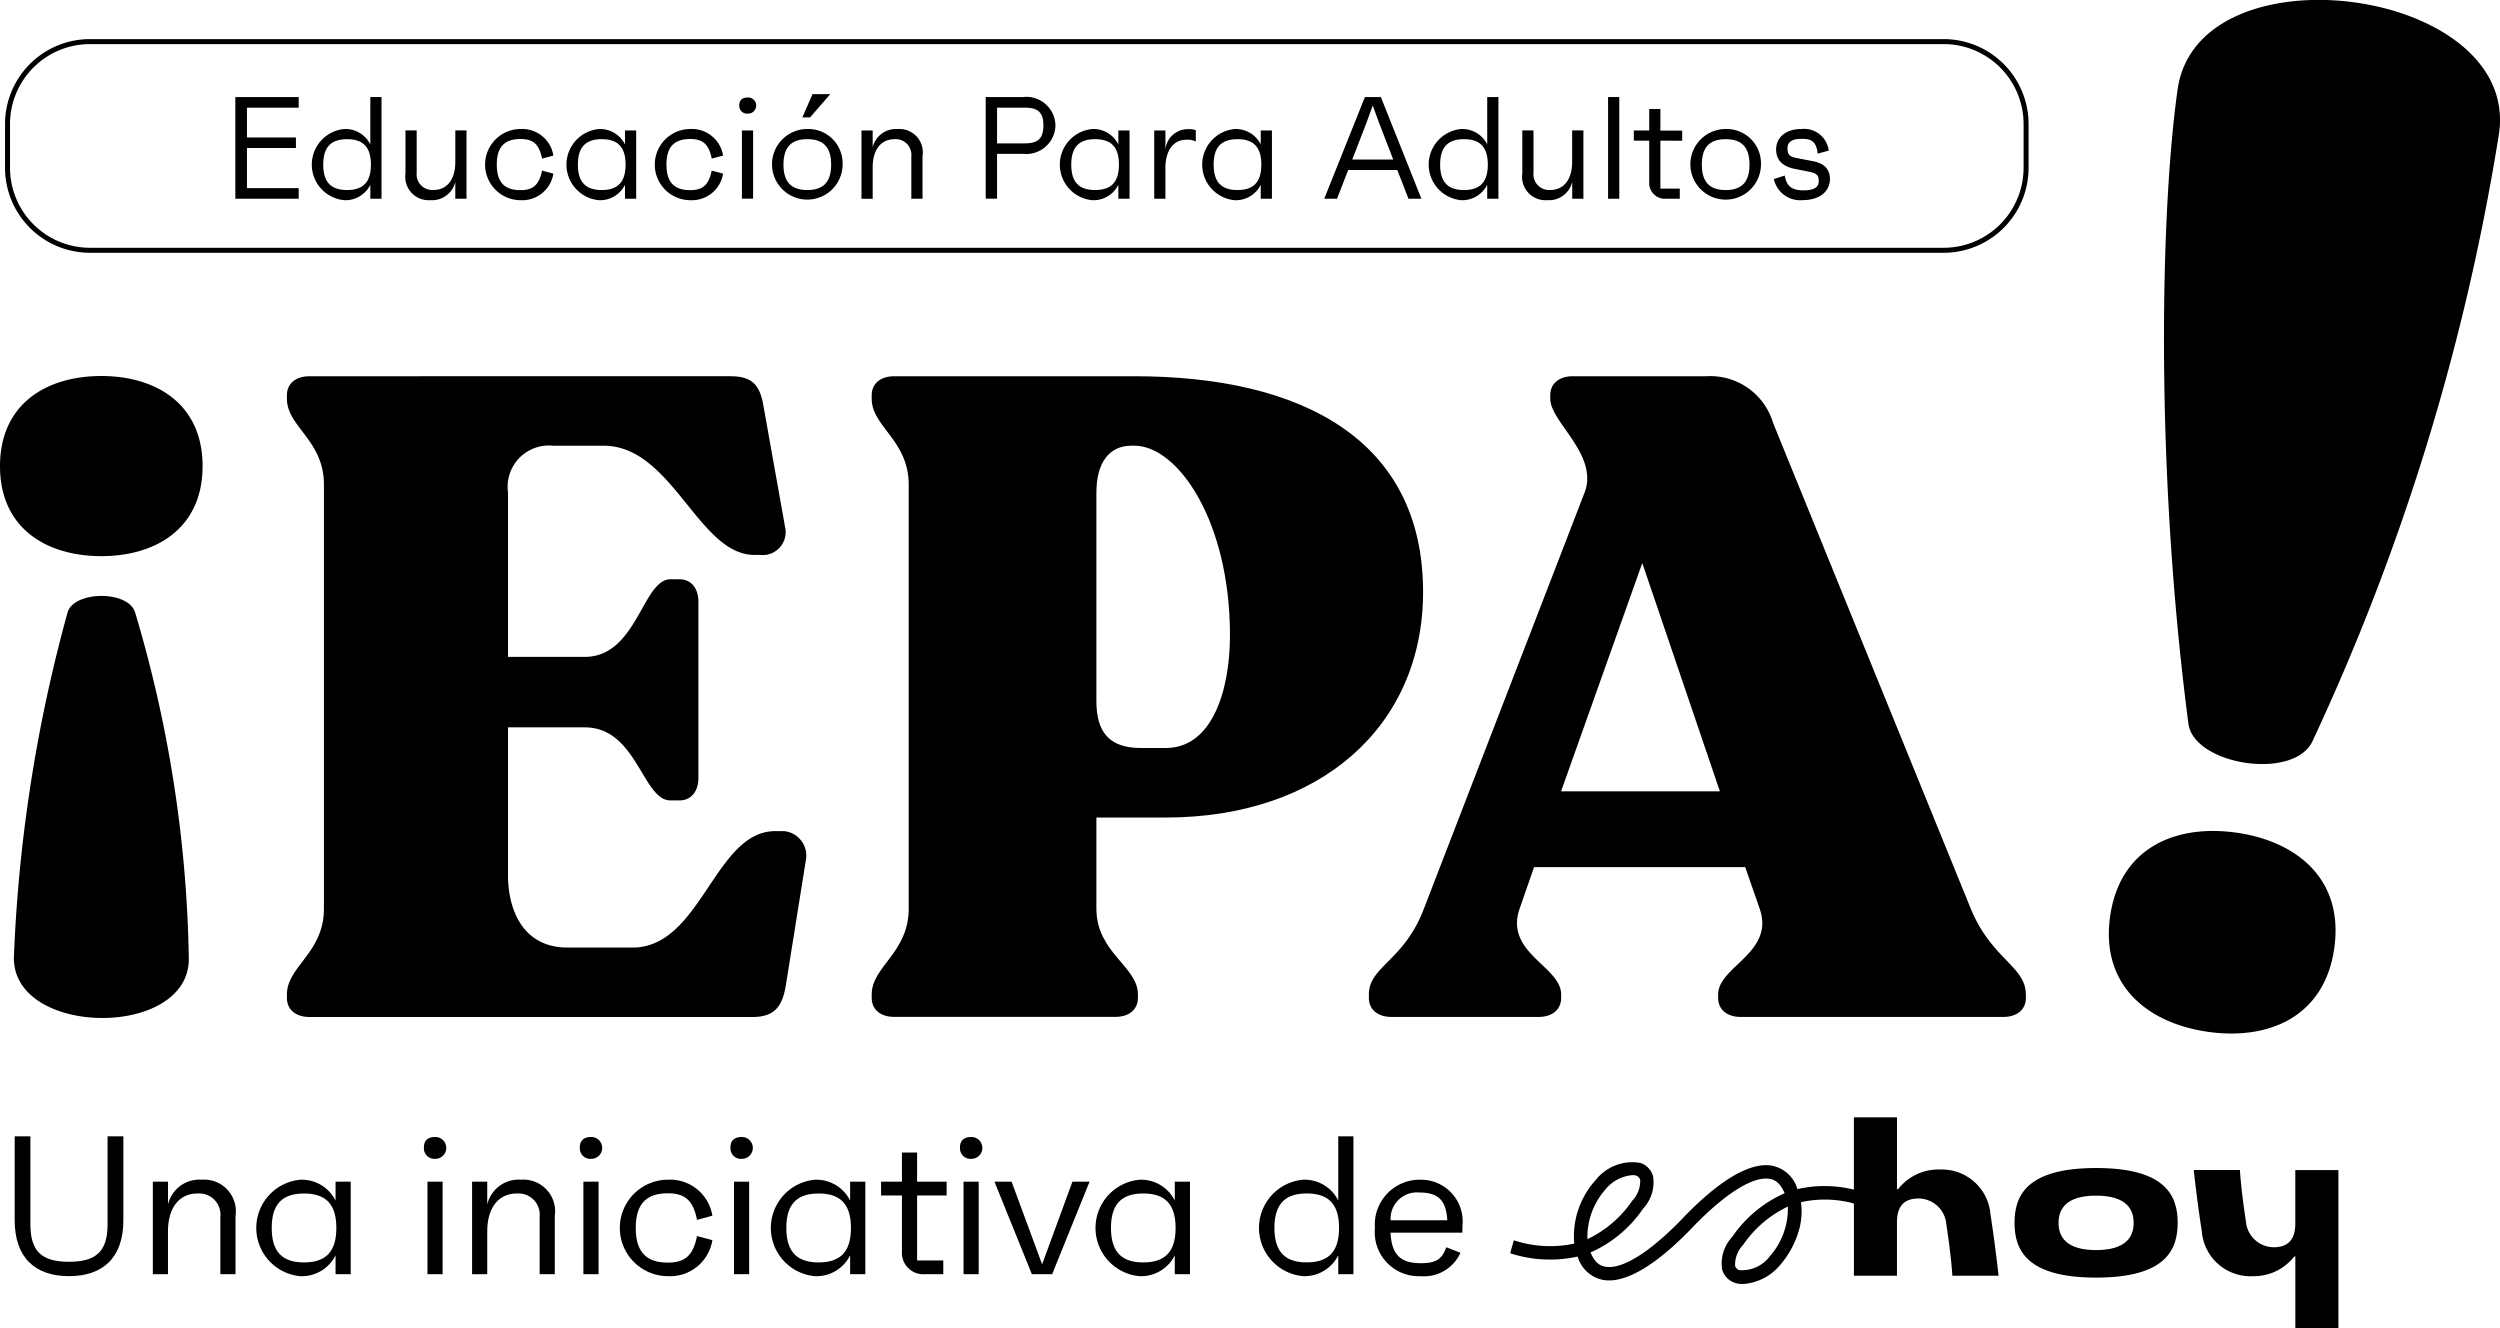
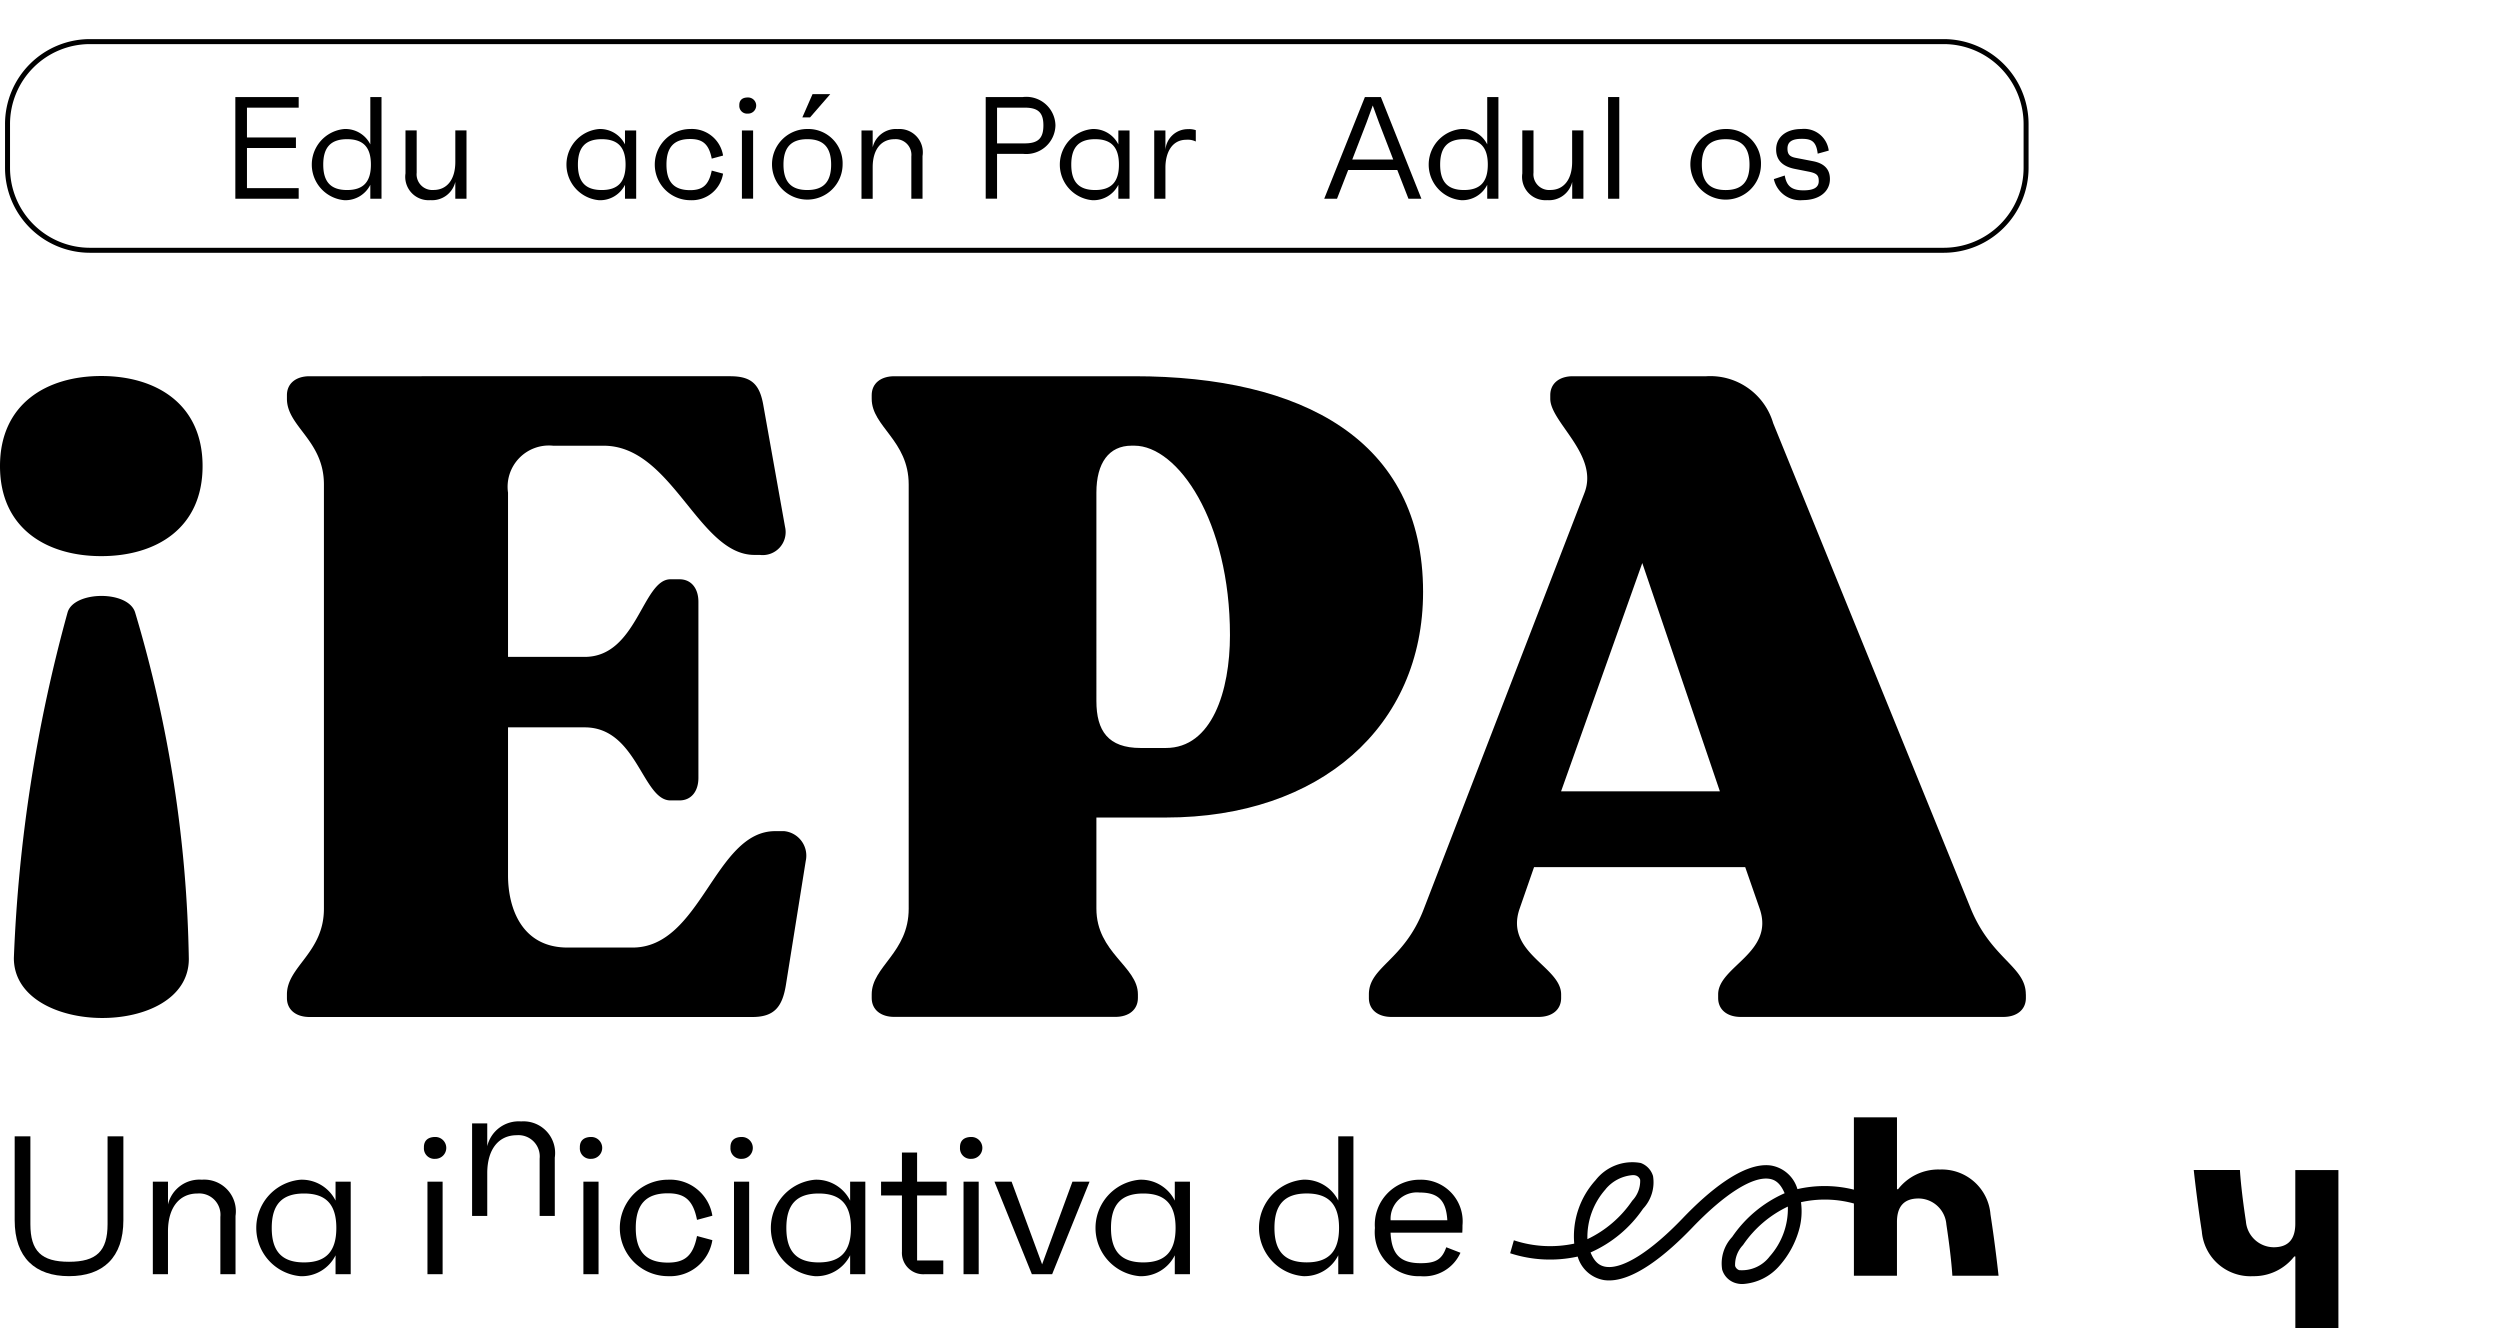
<svg xmlns="http://www.w3.org/2000/svg" id="logo_epa-black" width="150.559" height="80" viewBox="0 0 150.559 80">
  <defs>
    <clipPath id="clip-path">
      <rect id="Rectángulo_4" data-name="Rectángulo 4" width="150.559" height="80" />
    </clipPath>
  </defs>
  <g id="Grupo_1" data-name="Grupo 1" clip-path="url(#clip-path)">
    <path id="Trazado_1133" data-name="Trazado 1133" d="M883.876,468.17V471.4c0,.919-.406,1.419-1.3,1.419a1.693,1.693,0,0,1-1.674-1.558c-.315-2.08-.36-3.093-.36-3.093h-2.782s.193,1.813.486,3.693a2.938,2.938,0,0,0,3.087,2.7,3.076,3.076,0,0,0,2.479-1.186h.067v4.326h2.593V468.17Z" transform="translate(-745.645 -397.705)" />
-     <path id="Trazado_1134" data-name="Trazado 1134" d="M810.985,472.3c-1.778,0-2.262-.779-2.262-1.639s.484-1.639,2.262-1.639,2.262.779,2.262,1.639-.484,1.639-2.262,1.639m0-4.942c-4.183,0-4.913,1.663-4.913,3.3s.73,3.3,4.913,3.3,4.913-1.663,4.913-3.3-.73-3.3-4.913-3.3" transform="translate(-684.75 -397.016)" />
    <path id="Trazado_1135" data-name="Trazado 1135" d="M619.894,455.459a2.1,2.1,0,0,1-1.831.819.394.394,0,0,1-.247-.255,1.716,1.716,0,0,1,.477-1.257,6.765,6.765,0,0,1,2.7-2.316,4.33,4.33,0,0,1-1.1,3.009m-9.875-4.058a2.355,2.355,0,0,1,1.634-.846.583.583,0,0,1,.2.027.4.4,0,0,1,.247.256,1.719,1.719,0,0,1-.477,1.257,6.77,6.77,0,0,1-2.7,2.316,4.333,4.333,0,0,1,1.1-3.009m20.089-1.186a3.076,3.076,0,0,0-2.479,1.186h-.067v-4.326H624.97v4.354a7.31,7.31,0,0,0-3.4-.032,2,2,0,0,0-1.6-1.423c-1.656-.226-3.8,1.6-5.307,3.176-1.916,2-3.6,3.068-4.615,2.928-.355-.049-.682-.24-.937-.867a7.486,7.486,0,0,0,3.162-2.634,2.326,2.326,0,0,0,.6-1.968,1.2,1.2,0,0,0-.738-.785,2.8,2.8,0,0,0-2.723,1.037,5.03,5.03,0,0,0-1.284,3.818,6.955,6.955,0,0,1-3.635-.2l-.224.78a7.755,7.755,0,0,0,4.067.2,1.988,1.988,0,0,0,1.6,1.418c1.662.228,3.806-1.6,5.311-3.171,1.918-2,3.6-3.072,4.611-2.933.355.049.674.244.941.872a7.484,7.484,0,0,0-3.161,2.634,2.326,2.326,0,0,0-.6,1.968,1.2,1.2,0,0,0,.738.785,1.407,1.407,0,0,0,.494.081A3.177,3.177,0,0,0,620.5,456a5.516,5.516,0,0,0,1.157-2.115,4.089,4.089,0,0,0,.127-1.7,6.623,6.623,0,0,1,3.187.079v4.349h2.593v-3.232c0-.918.406-1.419,1.3-1.419a1.694,1.694,0,0,1,1.675,1.558c.315,2.08.36,3.093.36,3.093h2.783s-.193-1.813-.486-3.693a2.938,2.938,0,0,0-3.087-2.7" transform="translate(-513.322 -379.785)" />
    <path id="Trazado_1136" data-name="Trazado 1136" d="M12.4,454.7v5.051c0,2.253-1.233,3.368-3.273,3.368s-3.273-1.115-3.273-3.368V454.7H6.8v5.288c0,1.625.664,2.265,2.324,2.265s2.324-.64,2.324-2.265V454.7Z" transform="translate(-4.97 -386.264)" />
    <path id="Trazado_1137" data-name="Trazado 1137" d="M66.13,474.216v3.51h-.913v-3.45a1.281,1.281,0,0,0-1.376-1.411c-1.091,0-1.779.842-1.779,2.288v2.573H61.15v-5.573h.913v1.375a1.945,1.945,0,0,1,2.039-1.494,1.906,1.906,0,0,1,2.028,2.182" transform="translate(-51.946 -400.988)" />
    <path id="Trazado_1138" data-name="Trazado 1138" d="M108.2,472.153v5.573h-.913v-1.138a2.271,2.271,0,0,1-2.111,1.257,2.916,2.916,0,0,1,0-5.81,2.271,2.271,0,0,1,2.111,1.257v-1.138Zm-.866,2.787c0-1.411-.616-2.075-1.945-2.075s-1.945.664-1.945,2.075.616,2.075,1.945,2.075,1.945-.664,1.945-2.075" transform="translate(-87.079 -400.988)" />
    <path id="Trazado_1139" data-name="Trazado 1139" d="M169.621,455.578c-.012-.415.237-.64.688-.64a.658.658,0,1,1,0,1.316.632.632,0,0,1-.688-.676m.213,2.051h.913V463.2h-.913Z" transform="translate(-144.091 -386.465)" />
-     <path id="Trazado_1140" data-name="Trazado 1140" d="M193.9,474.216v3.51h-.913v-3.45a1.281,1.281,0,0,0-1.376-1.411c-1.091,0-1.779.842-1.779,2.288v2.573h-.913v-5.573h.913v1.375a1.945,1.945,0,0,1,2.039-1.494,1.906,1.906,0,0,1,2.028,2.182" transform="translate(-160.488 -400.988)" />
+     <path id="Trazado_1140" data-name="Trazado 1140" d="M193.9,474.216h-.913v-3.45a1.281,1.281,0,0,0-1.376-1.411c-1.091,0-1.779.842-1.779,2.288v2.573h-.913v-5.573h.913v1.375a1.945,1.945,0,0,1,2.039-1.494,1.906,1.906,0,0,1,2.028,2.182" transform="translate(-160.488 -400.988)" />
    <path id="Trazado_1141" data-name="Trazado 1141" d="M232.01,455.578c-.012-.415.237-.64.688-.64a.658.658,0,1,1,0,1.316.632.632,0,0,1-.688-.676m.213,2.051h.913V463.2h-.913Z" transform="translate(-197.089 -386.465)" />
    <path id="Trazado_1142" data-name="Trazado 1142" d="M252.785,475.425l.925.249a2.576,2.576,0,0,1-2.668,2.17,2.905,2.905,0,0,1,0-5.81,2.576,2.576,0,0,1,2.668,2.17l-.925.249c-.237-1.221-.771-1.6-1.755-1.6-1.316,0-1.933.664-1.933,2.087s.617,2.087,1.933,2.087c.984,0,1.518-.379,1.755-1.6" transform="translate(-210.809 -400.988)" />
    <path id="Trazado_1143" data-name="Trazado 1143" d="M292.273,455.578c-.012-.415.237-.64.688-.64a.658.658,0,1,1,0,1.316.632.632,0,0,1-.688-.676m.213,2.051h.913V463.2h-.913Z" transform="translate(-248.282 -386.465)" />
    <path id="Trazado_1144" data-name="Trazado 1144" d="M314.115,472.153v5.573H313.2v-1.138a2.271,2.271,0,0,1-2.111,1.257,2.916,2.916,0,0,1,0-5.81,2.271,2.271,0,0,1,2.111,1.257v-1.138Zm-.866,2.787c0-1.411-.617-2.075-1.945-2.075s-1.945.664-1.945,2.075.617,2.075,1.945,2.075,1.945-.664,1.945-2.075" transform="translate(-262.002 -400.988)" />
    <path id="Trazado_1145" data-name="Trazado 1145" d="M354.707,463.747v3.913h1.577v.83h-1.126a1.288,1.288,0,0,1-1.364-1.364v-3.379h-1.257v-.83h1.257v-1.755h.913v1.755h1.779v.83Z" transform="translate(-299.476 -391.752)" />
    <path id="Trazado_1146" data-name="Trazado 1146" d="M384.123,455.578c-.012-.415.237-.64.688-.64a.658.658,0,1,1,0,1.316.632.632,0,0,1-.688-.676m.213,2.051h.913V463.2h-.913Z" transform="translate(-326.308 -386.465)" />
    <path id="Trazado_1147" data-name="Trazado 1147" d="M403.638,472.821l-2.253,5.573h-1.221l-2.253-5.573h1.032l1.838,4.98,1.826-4.98Z" transform="translate(-338.021 -401.657)" />
    <path id="Trazado_1148" data-name="Trazado 1148" d="M444.014,472.153v5.573H443.1v-1.138a2.272,2.272,0,0,1-2.111,1.257,2.916,2.916,0,0,1,0-5.81,2.271,2.271,0,0,1,2.111,1.257v-1.138Zm-.866,2.787c0-1.411-.617-2.075-1.945-2.075s-1.945.664-1.945,2.075.617,2.075,1.945,2.075,1.945-.664,1.945-2.075" transform="translate(-372.35 -400.988)" />
    <path id="Trazado_1149" data-name="Trazado 1149" d="M509.4,454.7V463h-.913v-1.138a2.271,2.271,0,0,1-2.111,1.257,2.916,2.916,0,0,1,0-5.81,2.271,2.271,0,0,1,2.111,1.257V454.7Zm-.866,5.514c0-1.411-.617-2.075-1.945-2.075s-1.945.664-1.945,2.075.617,2.075,1.945,2.075,1.945-.664,1.945-2.075" transform="translate(-427.892 -386.264)" />
    <path id="Trazado_1150" data-name="Trazado 1150" d="M555.445,475.224h-4.328c.059,1.316.593,1.838,1.814,1.838.913,0,1.281-.225,1.541-.96l.854.332a2.406,2.406,0,0,1-2.4,1.411,2.651,2.651,0,0,1-2.751-2.905,2.7,2.7,0,0,1,2.7-2.905,2.509,2.509,0,0,1,2.573,2.751c0,.166,0,.237-.012.439m-4.316-.747h3.415c-.071-1.2-.545-1.672-1.672-1.672a1.586,1.586,0,0,0-1.743,1.672" transform="translate(-467.372 -400.988)" />
-     <path id="Trazado_1151" data-name="Trazado 1151" d="M843.88,55.189c.588-4.153,3.963-5.558,7.6-5.044s6.487,2.8,5.9,6.953-3.963,5.557-7.6,5.043-6.487-2.8-5.9-6.953m4.064-49.8c1.233-8.715,20.605-6.169,19.359,2.642A137.462,137.462,0,0,1,856.066,44.64c-1.119,2.381-7.139,1.432-7.47-1.057-2.017-15.427-1.682-30.912-.652-38.19" transform="translate(-716.801 0)" />
    <path id="Trazado_1152" data-name="Trazado 1152" d="M94.868,39.47v1.794h2.949V41.9H94.868v2.415h3.115v.639H94.168V38.831h3.815v.639Z" transform="translate(-79.995 -32.987)" />
    <path id="Trazado_1153" data-name="Trazado 1153" d="M128.946,38.831v6.125h-.674v-.84a1.676,1.676,0,0,1-1.558.928,2.152,2.152,0,0,1,0-4.288,1.676,1.676,0,0,1,1.558.927V38.831Zm-.639,4.069c0-1.041-.455-1.531-1.435-1.531s-1.435.49-1.435,1.531.455,1.531,1.435,1.531,1.435-.49,1.435-1.531" transform="translate(-105.97 -32.987)" />
    <path id="Trazado_1154" data-name="Trazado 1154" d="M165.914,52.2v4.113h-.674V55.3a1.435,1.435,0,0,1-1.5,1.1,1.407,1.407,0,0,1-1.5-1.61V52.2h.674v2.546a.945.945,0,0,0,1.015,1.041c.805,0,1.312-.621,1.312-1.689V52.2Z" transform="translate(-137.82 -44.346)" />
-     <path id="Trazado_1155" data-name="Trazado 1155" d="M197.624,54.124l.683.184a1.9,1.9,0,0,1-1.969,1.6,2.144,2.144,0,0,1,0-4.288,1.9,1.9,0,0,1,1.969,1.6l-.683.184c-.175-.9-.569-1.181-1.3-1.181-.971,0-1.426.49-1.426,1.54s.455,1.54,1.426,1.54c.726,0,1.12-.28,1.3-1.181" transform="translate(-164.98 -43.851)" />
    <path id="Trazado_1156" data-name="Trazado 1156" d="M230.848,51.708v4.113h-.674v-.84a1.676,1.676,0,0,1-1.558.928,2.152,2.152,0,0,1,0-4.288,1.676,1.676,0,0,1,1.558.927v-.84Zm-.639,2.056c0-1.041-.455-1.531-1.435-1.531s-1.435.49-1.435,1.531.455,1.531,1.435,1.531,1.435-.49,1.435-1.531" transform="translate(-192.535 -43.851)" />
    <path id="Trazado_1157" data-name="Trazado 1157" d="M265.52,54.124l.683.184a1.9,1.9,0,0,1-1.969,1.6,2.144,2.144,0,0,1,0-4.288,1.9,1.9,0,0,1,1.969,1.6l-.683.184c-.175-.9-.569-1.181-1.3-1.181-.971,0-1.426.49-1.426,1.54s.455,1.54,1.426,1.54c.726,0,1.12-.28,1.3-1.181" transform="translate(-222.657 -43.851)" />
    <path id="Trazado_1158" data-name="Trazado 1158" d="M295.821,39.478c-.009-.306.175-.473.508-.473a.486.486,0,1,1,0,.971.466.466,0,0,1-.508-.5m.157,1.514h.674V45.1h-.674Z" transform="translate(-251.297 -33.134)" />
    <path id="Trazado_1159" data-name="Trazado 1159" d="M313.154,41.912a2.126,2.126,0,1,1-2.126-2.144,2.069,2.069,0,0,1,2.126,2.144m-.691,0c0-1.041-.464-1.531-1.435-1.531s-1.435.49-1.435,1.531.464,1.531,1.435,1.531,1.435-.49,1.435-1.531m-1.269-2.844h-.464l.612-1.4h1.068Z" transform="translate(-262.409 -31.999)" />
    <path id="Trazado_1160" data-name="Trazado 1160" d="M348.385,53.231v2.59h-.674V53.275a.945.945,0,0,0-1.015-1.041c-.805,0-1.313.621-1.313,1.689v1.9h-.674V51.708h.674v1.015a1.436,1.436,0,0,1,1.505-1.1,1.407,1.407,0,0,1,1.5,1.61" transform="translate(-292.827 -43.851)" />
    <path id="Trazado_1161" data-name="Trazado 1161" d="M398.612,40.537a1.761,1.761,0,0,1-1.96,1.715h-1.557v2.7h-.683V38.831h2.24a1.755,1.755,0,0,1,1.96,1.706m-.726,0c0-.77-.315-1.067-1.129-1.067h-1.662v2.152h1.662c.814,0,1.129-.306,1.129-1.085" transform="translate(-335.049 -32.987)" />
    <path id="Trazado_1162" data-name="Trazado 1162" d="M428.259,51.708v4.113h-.674v-.84a1.676,1.676,0,0,1-1.558.928,2.152,2.152,0,0,1,0-4.288,1.676,1.676,0,0,1,1.558.927v-.84Zm-.639,2.056c0-1.041-.455-1.531-1.435-1.531s-1.435.49-1.435,1.531.455,1.531,1.435,1.531,1.435-.49,1.435-1.531" transform="translate(-360.234 -43.851)" />
    <path id="Trazado_1163" data-name="Trazado 1163" d="M464.346,51.74v.683a1.093,1.093,0,0,0-.569-.105c-.884,0-1.26.8-1.26,1.68V55.87h-.674V51.758h.674V52.93a1.349,1.349,0,0,1,1.348-1.251,1.235,1.235,0,0,1,.481.061" transform="translate(-392.331 -43.901)" />
-     <path id="Trazado_1164" data-name="Trazado 1164" d="M485.227,51.708v4.113h-.674v-.84a1.676,1.676,0,0,1-1.558.928,2.152,2.152,0,0,1,0-4.288,1.676,1.676,0,0,1,1.558.927v-.84Zm-.639,2.056c0-1.041-.455-1.531-1.435-1.531s-1.435.49-1.435,1.531.455,1.531,1.435,1.531,1.435-.49,1.435-1.531" transform="translate(-408.627 -43.851)" />
    <path id="Trazado_1165" data-name="Trazado 1165" d="M534.257,43.224H531.3l-.674,1.733h-.77l2.45-6.125h.962l2.441,6.125h-.779Zm-.245-.63-.857-2.222-.376-1.032-.376,1.032-.858,2.222Z" transform="translate(-450.107 -32.987)" />
    <path id="Trazado_1166" data-name="Trazado 1166" d="M575.852,38.831v6.125h-.674v-.84a1.677,1.677,0,0,1-1.558.928,2.152,2.152,0,0,1,0-4.288,1.677,1.677,0,0,1,1.558.927V38.831Zm-.639,4.069c0-1.041-.455-1.531-1.435-1.531s-1.435.49-1.435,1.531.455,1.531,1.435,1.531,1.435-.49,1.435-1.531" transform="translate(-485.612 -32.987)" />
    <path id="Trazado_1167" data-name="Trazado 1167" d="M612.82,52.2v4.113h-.674V55.3a1.435,1.435,0,0,1-1.505,1.1,1.407,1.407,0,0,1-1.5-1.61V52.2h.674v2.546a.945.945,0,0,0,1.015,1.041c.8,0,1.312-.621,1.312-1.689V52.2Z" transform="translate(-517.462 -44.346)" />
    <rect id="Rectángulo_3" data-name="Rectángulo 3" width="0.674" height="6.125" transform="translate(96.845 5.844)" />
-     <path id="Trazado_1168" data-name="Trazado 1168" d="M655.332,45.506v2.888H656.5v.612h-.831A.951.951,0,0,1,654.659,48V45.506h-.927v-.612h.927V43.6h.674v1.3h1.313v.612Z" transform="translate(-555.338 -37.036)" />
    <path id="Trazado_1169" data-name="Trazado 1169" d="M680.6,53.765a2.126,2.126,0,1,1-2.126-2.144,2.069,2.069,0,0,1,2.126,2.144m-.691,0c0-1.041-.464-1.531-1.435-1.531s-1.435.49-1.435,1.531.464,1.531,1.435,1.531,1.435-.49,1.435-1.531" transform="translate(-574.548 -43.851)" />
    <path id="Trazado_1170" data-name="Trazado 1170" d="M709.712,54.64l.665-.219c.114.665.446.893,1.129.893.621,0,.919-.175.919-.56,0-.35-.122-.472-.621-.569l-.8-.158c-.595-.114-1.146-.411-1.146-1.172,0-.744.6-1.234,1.514-1.234a1.494,1.494,0,0,1,1.654,1.3l-.665.184c-.087-.779-.42-.893-.963-.893-.586,0-.857.184-.857.586,0,.332.122.49.5.56l1.033.2c.6.114,1.024.42,1.024,1.076,0,.761-.647,1.269-1.628,1.269a1.624,1.624,0,0,1-1.75-1.269" transform="translate(-602.893 -43.851)" />
    <path id="Trazado_1171" data-name="Trazado 1171" d="M114.812,187.981v-.217c0-1.685,2.228-2.5,2.228-5.163V157.058c0-2.663-2.228-3.478-2.228-5.163v-.217c0-.706.544-1.141,1.359-1.141H141.5c1.3,0,1.793.489,2.011,1.793l1.3,7.283a1.384,1.384,0,0,1-1.522,1.685h-.326c-3.369,0-4.945-6.576-9.076-6.576h-3.043a2.487,2.487,0,0,0-2.717,2.826v9.891h4.619c3.152,0,3.478-4.674,5.163-4.674h.543c.707,0,1.141.543,1.141,1.359v10.6c0,.815-.435,1.359-1.141,1.359h-.543c-1.685,0-2.011-4.4-5.163-4.4h-4.619v8.913c0,1.957.815,4.348,3.587,4.348h3.913c4.13,0,4.946-7.011,8.587-7.011h.543a1.484,1.484,0,0,1,1.3,1.793l-1.2,7.5c-.217,1.3-.707,1.9-2.011,1.9H116.171c-.815,0-1.359-.435-1.359-1.141" transform="translate(-97.532 -127.879)" />
    <path id="Trazado_1172" data-name="Trazado 1172" d="M348.791,187.982v-.217c0-1.685,2.228-2.5,2.228-5.163V157.059c0-2.663-2.228-3.478-2.228-5.163v-.217c0-.706.543-1.141,1.359-1.141h14.456c10.054,0,17.391,3.8,17.391,12.989,0,8.1-6.2,13.587-15.489,13.587h-4.185V182.6c0,2.663,2.5,3.478,2.5,5.163v.217c0,.706-.544,1.141-1.359,1.141H350.15c-.815,0-1.359-.435-1.359-1.141m17.717-15.054c2.772,0,3.859-3.424,3.859-6.793,0-6.9-3.152-11.413-5.761-11.413h-.163c-1.359,0-2.12,1.033-2.12,2.826V170.1c0,1.793.707,2.826,2.663,2.826Z" transform="translate(-296.294 -127.88)" />
    <path id="Trazado_1173" data-name="Trazado 1173" d="M587.308,187.765v.217c0,.706-.544,1.141-1.359,1.141H570.134c-.815,0-1.359-.435-1.359-1.141v-.217c0-1.685,3.424-2.5,2.5-5.163l-.87-2.5H557.688l-.869,2.5c-.924,2.663,2.5,3.478,2.5,5.163v.217c0,.706-.543,1.141-1.359,1.141H549.1c-.815,0-1.359-.435-1.359-1.141v-.217c0-1.685,2.12-2.011,3.315-5.163l9.674-25.054c.87-2.283-2.065-4.239-2.065-5.652v-.217c0-.706.544-1.141,1.359-1.141h8.043a3.947,3.947,0,0,1,4.022,2.826l11.9,29.239c1.25,3.043,3.315,3.478,3.315,5.163m-18.424-12.228-4.674-13.75-4.891,13.75Z" transform="translate(-465.302 -127.88)" />
    <path id="Trazado_1174" data-name="Trazado 1174" d="M0,155.878c0-3.756,2.817-5.425,6.1-5.425s6.1,1.669,6.1,5.425S9.389,161.3,6.1,161.3,0,159.634,0,155.878m.835,29.629a91.383,91.383,0,0,1,3.234-20.814c.365-1.3,3.652-1.356,4.069,0a76.974,76.974,0,0,1,3.234,20.866c0,4.8-10.537,4.7-10.537-.052" transform="translate(0 -127.808)" />
    <path id="Trazado_1175" data-name="Trazado 1175" d="M118.765,28.518H7.122a5.117,5.117,0,0,1-5.111-5.111V20.761A5.117,5.117,0,0,1,7.122,15.65H118.765a5.117,5.117,0,0,1,5.111,5.111v2.646a5.117,5.117,0,0,1-5.111,5.111M7.122,15.951a4.816,4.816,0,0,0-4.81,4.81v2.646a4.816,4.816,0,0,0,4.81,4.81H118.765a4.816,4.816,0,0,0,4.811-4.81V20.761a4.816,4.816,0,0,0-4.811-4.81Z" transform="translate(-1.708 -13.295)" />
  </g>
</svg>